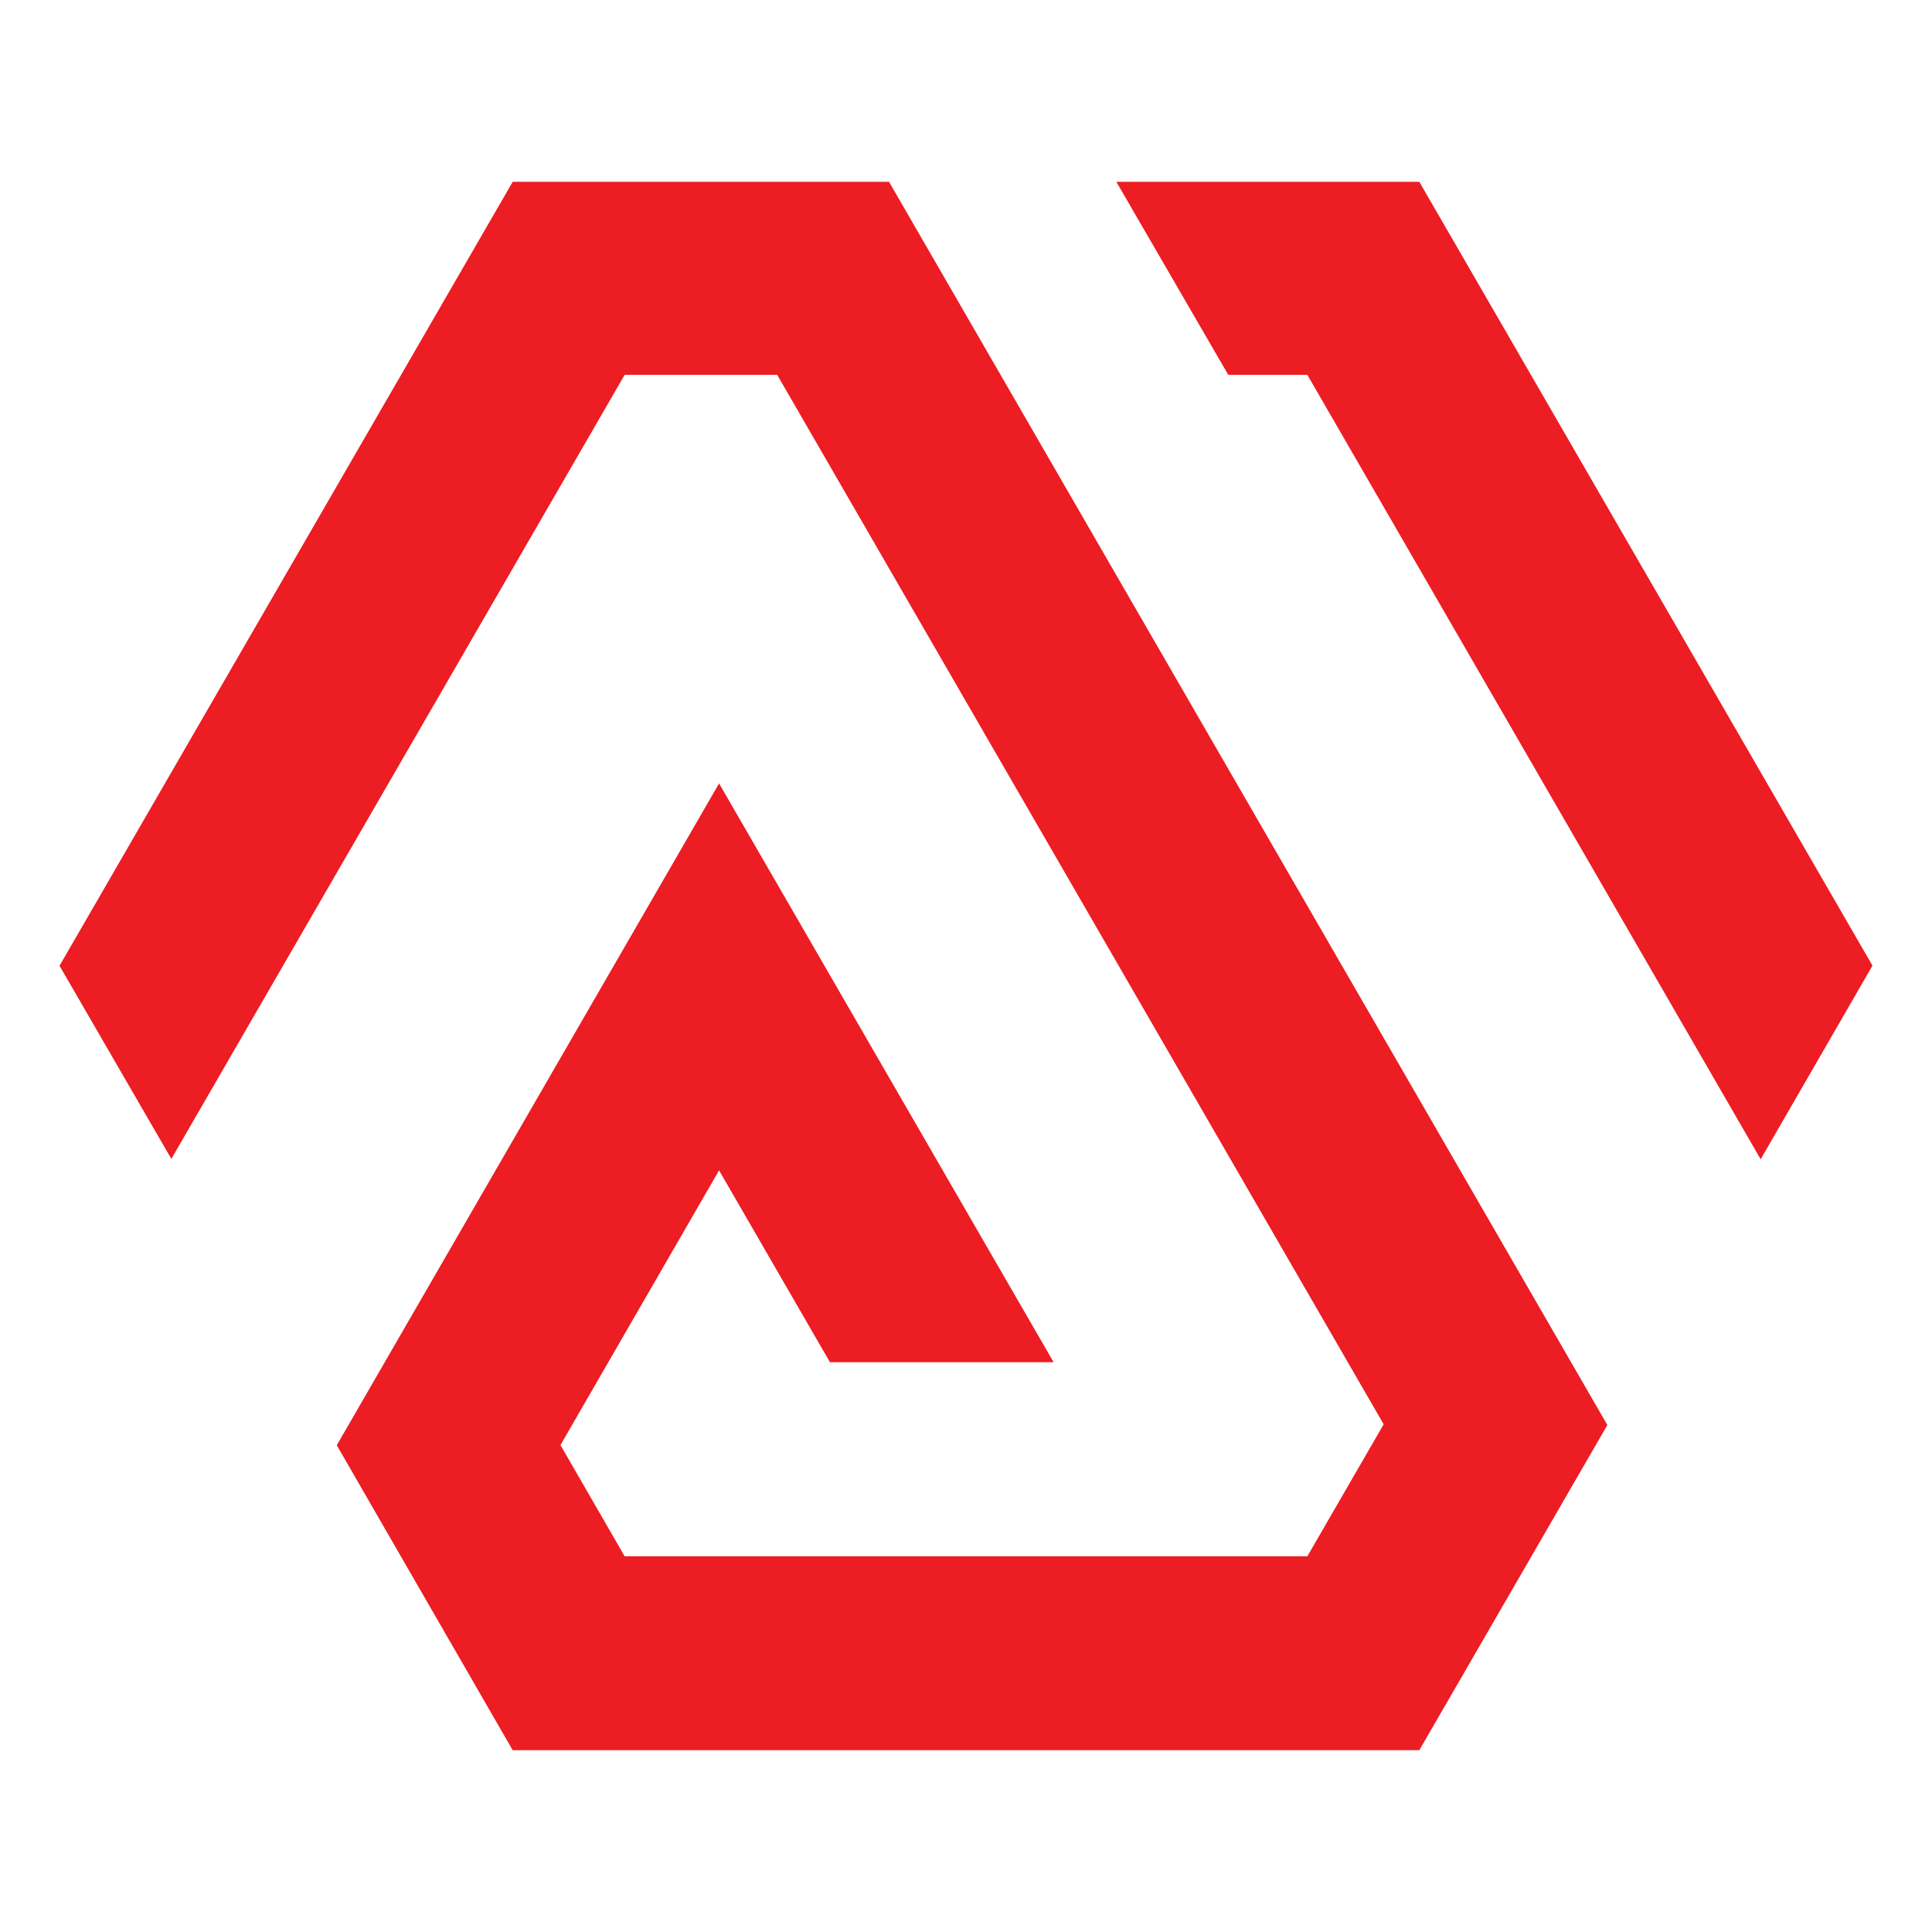
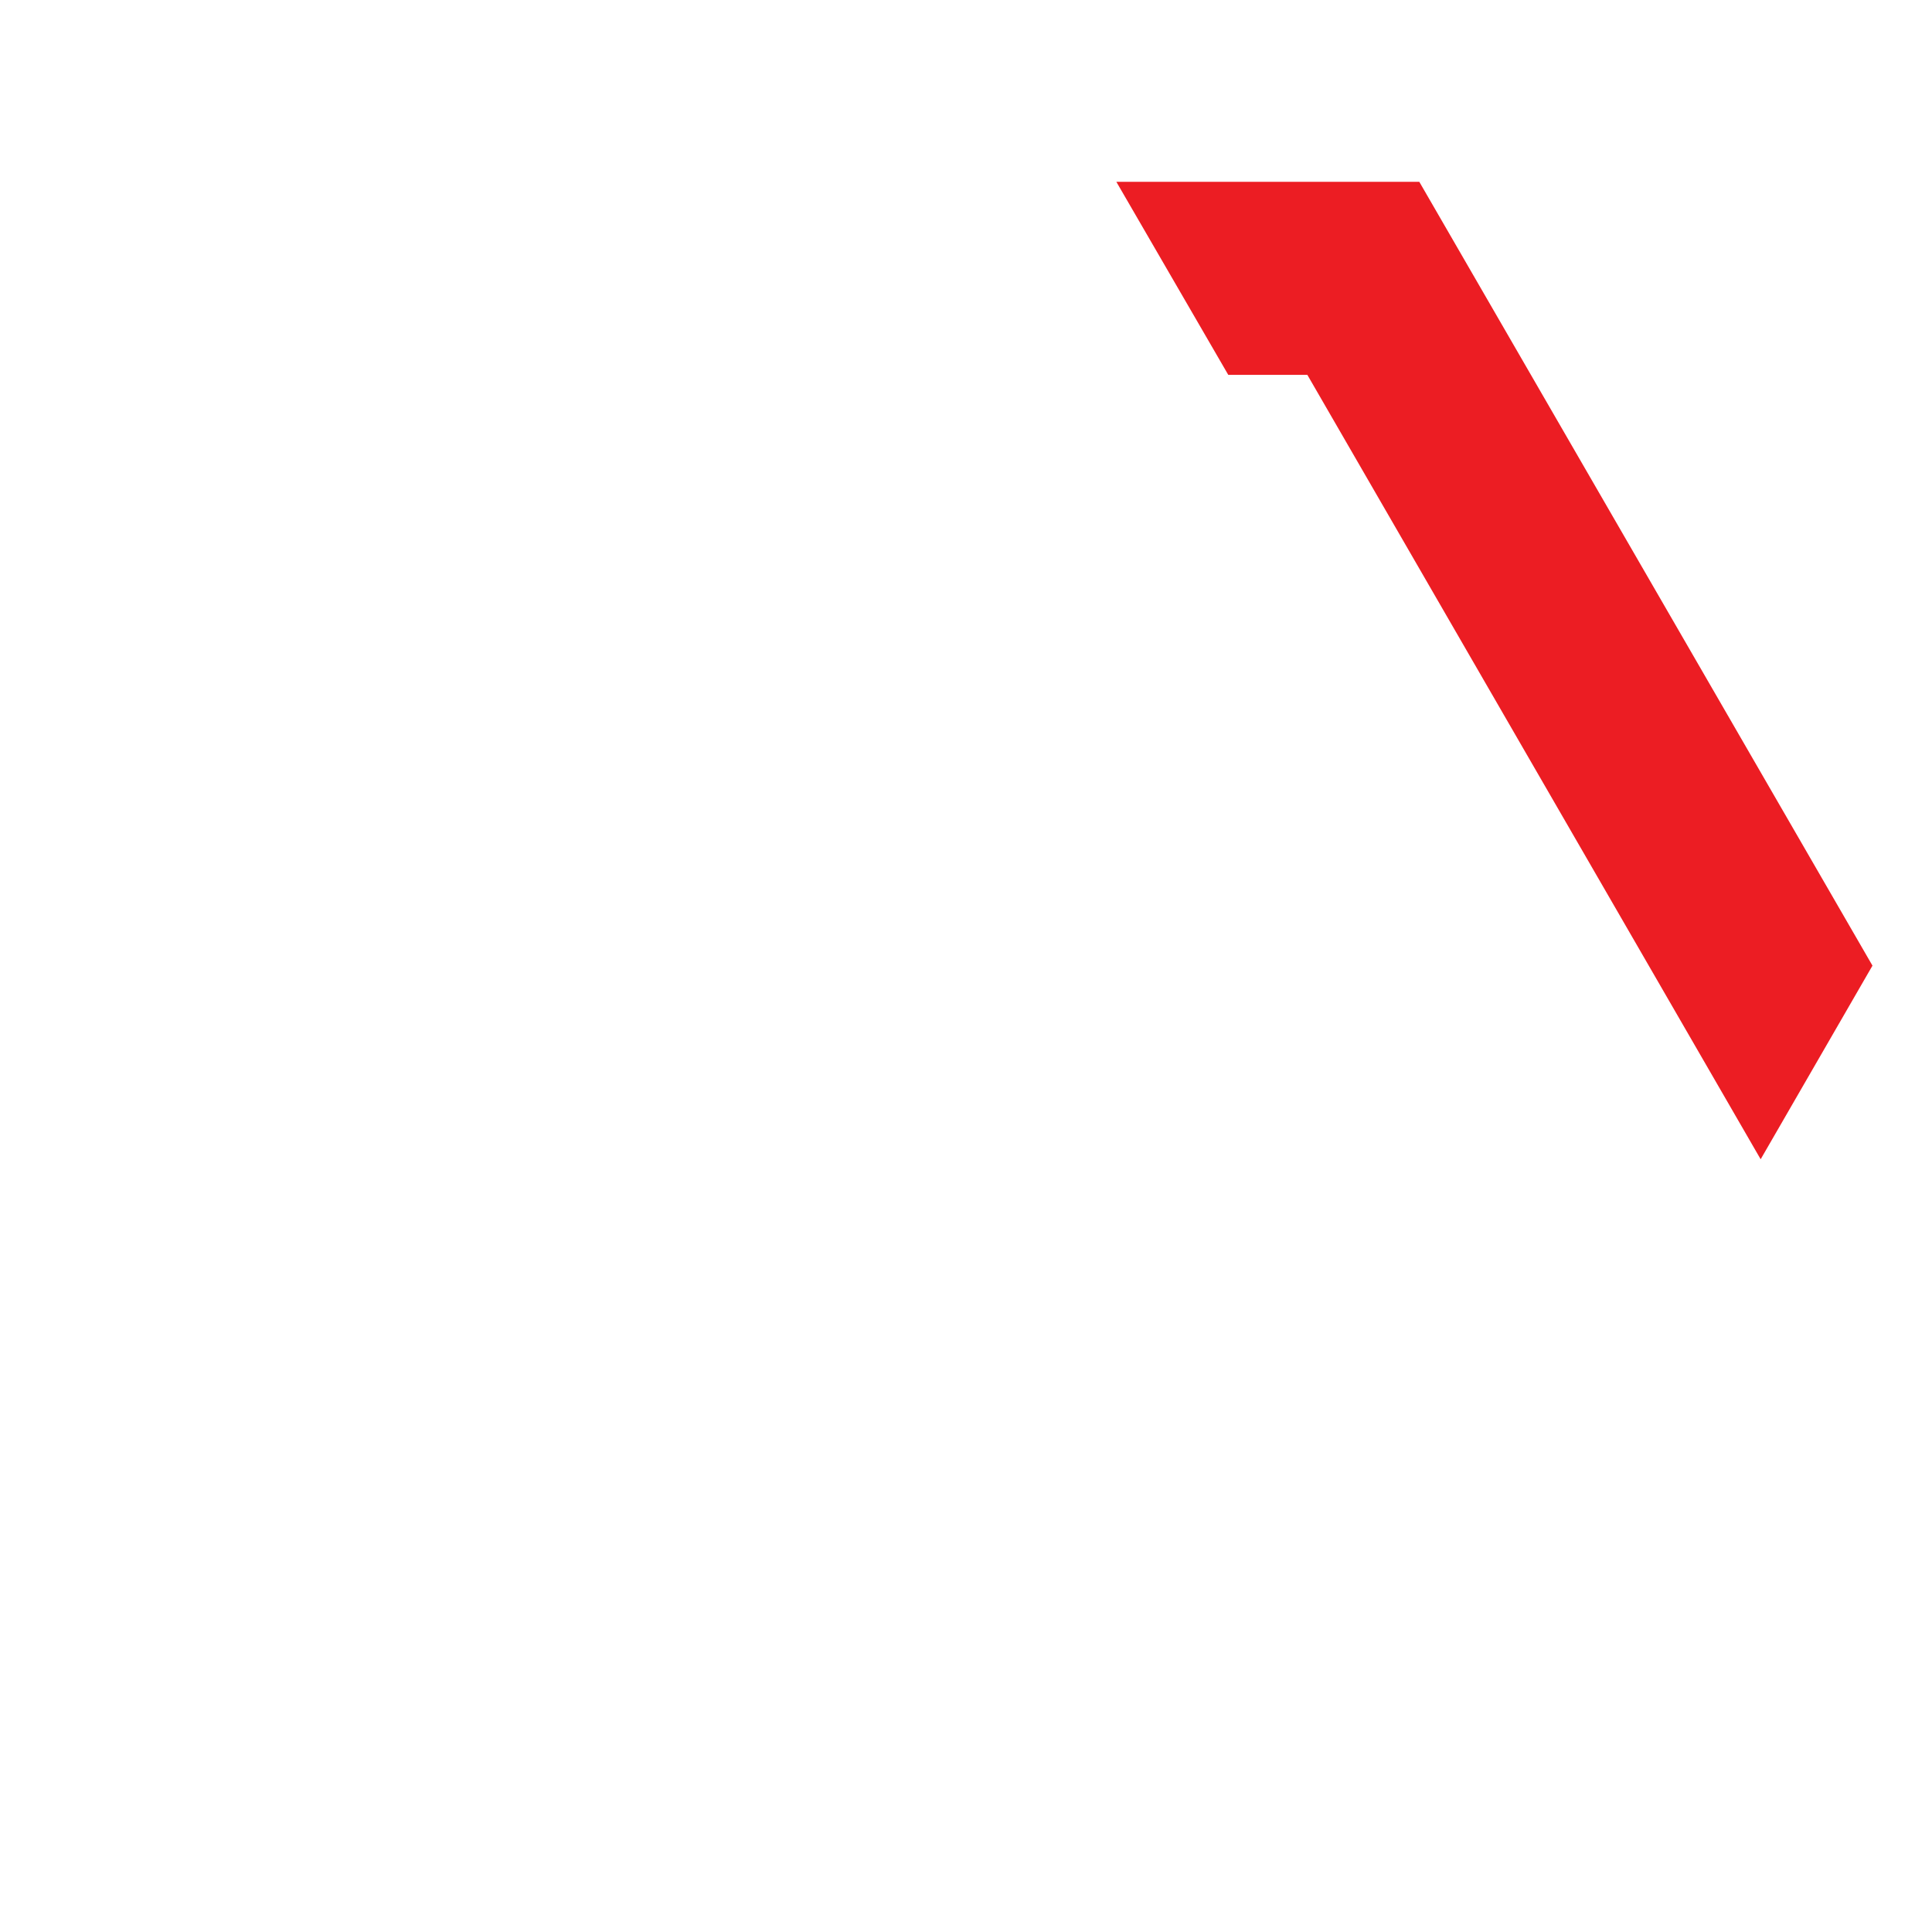
<svg xmlns="http://www.w3.org/2000/svg" version="1.1" id="Calque_1" x="0px" y="0px" width="32px" height="32px" viewBox="0 0 32 32" enable-background="new 0 0 32 32" xml:space="preserve">
  <g>
-     <polygon fill="#EC1D23" points="10.346,6.209 2.838,19.195 0.986,15.996 8.492,3.011 14.725,3.011 26.623,23.603 23.508,28.989    8.492,28.989 5.578,23.938 11.91,12.976 17.451,22.562 13.746,22.562 11.91,19.385 9.283,23.935 10.346,25.777 21.654,25.777    22.918,23.591 12.873,6.209  " />
    <polygon fill="#EC1D23" points="20.344,6.209 18.49,3.011 23.508,3.011 31.014,15.994 29.162,19.201 21.654,6.209  " />
  </g>
  <g>
</g>
</svg>